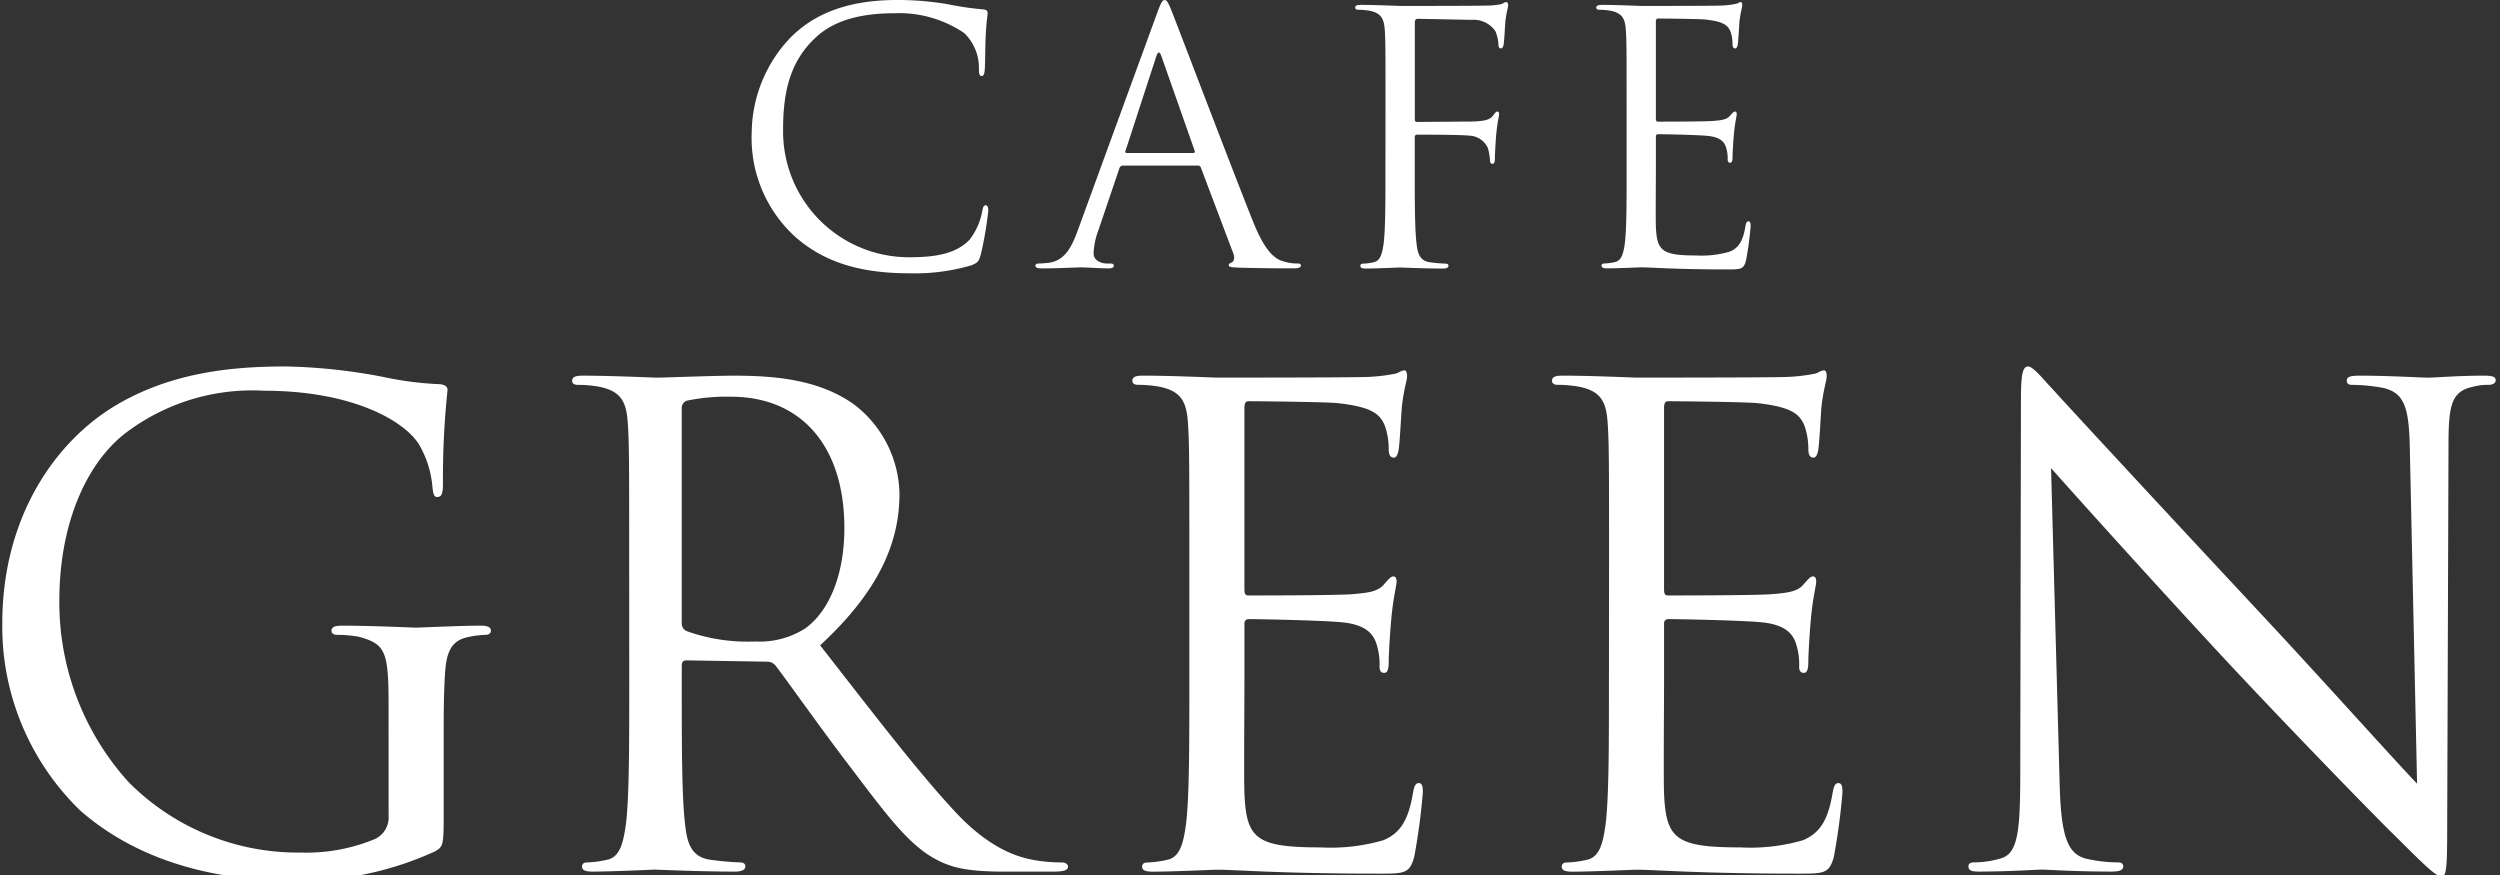
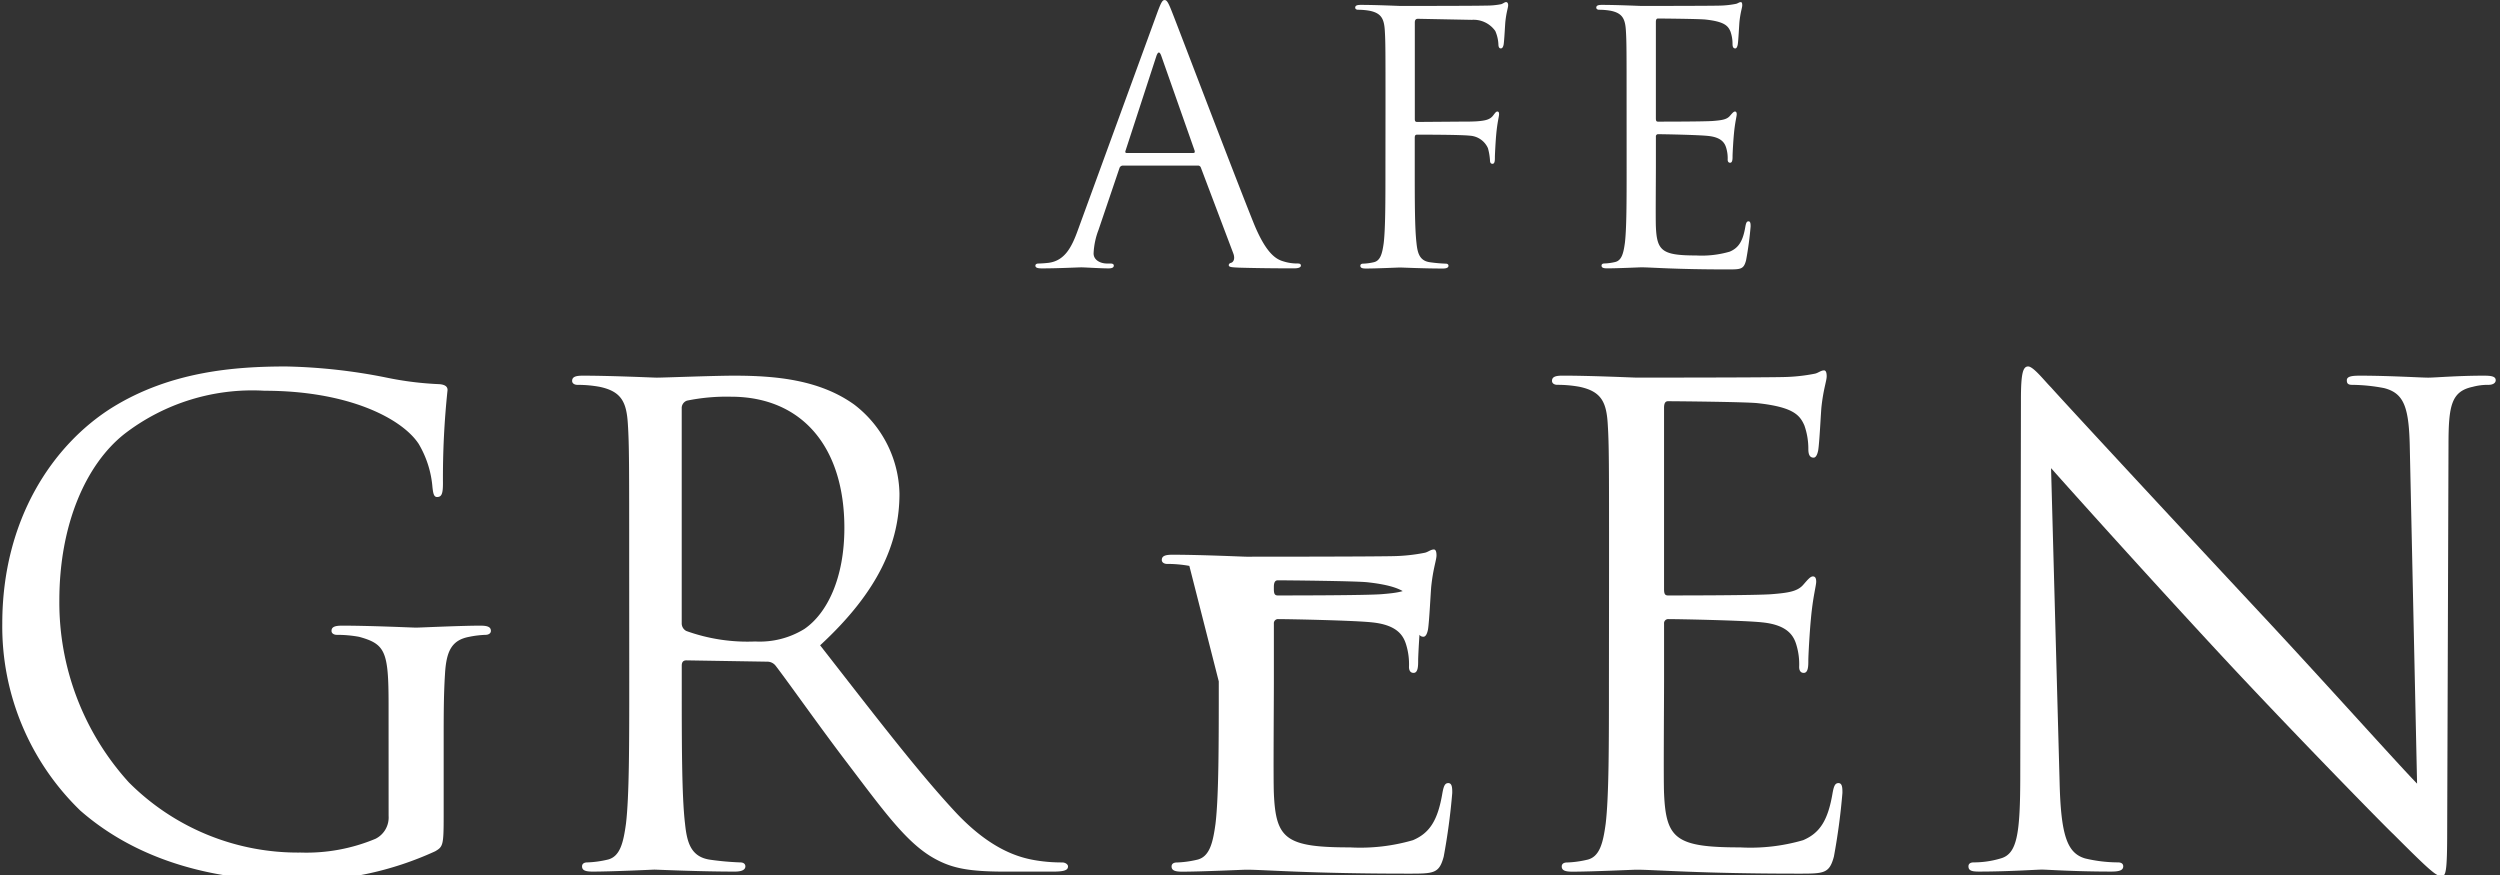
<svg xmlns="http://www.w3.org/2000/svg" width="160" height="56" viewBox="0 0 160 56">
  <rect x="0" y="0" width="160" height="56" fill="#333333" stroke="none" />
  <defs>
    <clipPath id="clip-path">
      <rect id="長方形_56" data-name="長方形 56" width="160" height="56" transform="translate(0)" fill="#fff" />
    </clipPath>
  </defs>
  <g id="グループ_141" data-name="グループ 141" transform="translate(0.164)">
    <g id="グループ_100" data-name="グループ 100" transform="translate(-0.164)" clip-path="url(#clip-path)">
-       <path id="パス_73" data-name="パス 73" d="M87.124,15.077a8.547,8.547,0,0,1-2.7-6.6,8.908,8.908,0,0,1,2.5-6.089C88.262,1.048,90.291,0,93.725,0a19.122,19.122,0,0,1,3.234.267A19.169,19.169,0,0,0,99.232.6c.245.023.29.112.29.245,0,.178-.067.446-.112,1.249-.044.736-.044,1.962-.066,2.3s-.066.469-.2.469c-.157,0-.178-.156-.178-.469a3.087,3.087,0,0,0-.936-2.274A7.421,7.421,0,0,0,93.569.847c-2.967,0-4.349.87-5.129,1.628C86.812,4.037,86.433,6.022,86.433,8.3a8.054,8.054,0,0,0,8.05,8.164c1.671,0,2.987-.2,3.879-1.115a4.238,4.238,0,0,0,.825-1.874c.044-.245.09-.335.223-.335.112,0,.157.156.157.335a23.2,23.2,0,0,1-.49,2.855c-.134.424-.178.468-.581.647a12.906,12.906,0,0,1-4.013.513c-3.346,0-5.6-.825-7.359-2.409" transform="translate(-36.315 0)" fill="#fff" />
      <path id="パス_74" data-name="パス 74" d="M122.218,9.791c-.066,0-.111-.044-.066-.156l1.962-6.022c.111-.335.223-.335.335,0l2.119,6.022c.022.089.022.156-.09.156ZM119.1,14.72c-.4,1.115-.847,1.963-1.873,2.1-.178.022-.49.045-.648.045-.111,0-.2.044-.2.134,0,.134.133.178.424.178,1.048,0,2.274-.066,2.52-.066s1.2.066,1.739.066c.2,0,.335-.045.335-.178,0-.089-.066-.134-.223-.134h-.222c-.38,0-.848-.2-.848-.647a4.728,4.728,0,0,1,.312-1.495l1.338-3.948a.234.234,0,0,1,.223-.178h4.794a.193.193,0,0,1,.2.134l2.074,5.487c.133.357,0,.557-.134.6-.089.022-.156.067-.156.156,0,.134.245.134.669.156,1.539.045,3.166.045,3.5.045.245,0,.447-.045.447-.178,0-.111-.089-.134-.223-.134a2.876,2.876,0,0,1-.891-.134c-.469-.134-1.115-.49-1.919-2.476-1.36-3.39-4.86-12.6-5.2-13.449-.267-.691-.356-.8-.491-.8s-.222.134-.49.869Z" transform="translate(-50.114 0)" fill="#fff" />
      <path id="パス_75" data-name="パス 75" d="M154.347,6.881c0-3.479,0-4.1-.044-4.818-.045-.758-.224-1.115-.96-1.271a4.187,4.187,0,0,0-.757-.066c-.09,0-.178-.045-.178-.134,0-.134.111-.178.356-.178,1,0,2.408.067,2.52.067.446,0,4.972,0,5.486-.023a4.824,4.824,0,0,0,.981-.089c.135-.045.223-.134.313-.134s.133.089.133.2c0,.156-.111.423-.178,1.048-.023.223-.067,1.2-.112,1.472-.022.111-.066.245-.179.245s-.155-.111-.155-.268a2.4,2.4,0,0,0-.2-.847,1.7,1.7,0,0,0-1.516-.714l-3.434-.067c-.134,0-.2.067-.2.245V7.706c0,.134.023.2.157.2l2.854-.022c.38,0,.692,0,1-.022.535-.045.824-.112,1.025-.4.089-.111.156-.223.245-.223s.111.067.111.179c0,.134-.111.513-.178,1.248-.044.446-.089,1.339-.089,1.495,0,.2,0,.424-.156.424-.111,0-.156-.089-.156-.2a3.824,3.824,0,0,0-.133-.8,1.351,1.351,0,0,0-1.16-.8c-.558-.066-2.988-.066-3.367-.066-.111,0-.157.044-.157.2v1.9c0,2.141,0,3.9.112,4.84.066.647.2,1.138.869,1.227a9.636,9.636,0,0,0,1,.089c.134,0,.178.066.178.134,0,.111-.111.178-.356.178-1.228,0-2.632-.066-2.743-.066s-1.516.066-2.185.066c-.245,0-.357-.045-.357-.178,0-.068.045-.134.178-.134a3.406,3.406,0,0,0,.669-.089c.445-.089.557-.58.648-1.227.111-.936.111-2.7.111-4.84Z" transform="translate(-65.675 -0.101)" fill="#fff" />
      <path id="パス_76" data-name="パス 76" d="M181.506,6.881c0-3.479,0-4.1-.045-4.818-.045-.758-.223-1.115-.959-1.271a4.193,4.193,0,0,0-.758-.066c-.089,0-.178-.045-.178-.134,0-.134.111-.178.357-.178,1,0,2.408.067,2.519.067.157,0,4.593,0,5.107-.023a5.819,5.819,0,0,0,.958-.111c.112-.022.2-.111.312-.111.067,0,.089.089.089.2,0,.156-.111.423-.178,1.048-.022.223-.066,1.2-.111,1.472-.022.111-.067.245-.156.245-.133,0-.177-.111-.177-.29a2.392,2.392,0,0,0-.135-.8c-.156-.357-.38-.625-1.583-.758-.379-.045-2.809-.067-3.054-.067-.09,0-.134.067-.134.223V7.663c0,.156.023.223.134.223.29,0,3.032,0,3.545-.045.536-.045.848-.089,1.049-.312.156-.178.245-.29.334-.29.067,0,.112.045.112.179s-.112.513-.178,1.248c-.044.446-.088,1.271-.088,1.427,0,.178,0,.424-.157.424-.112,0-.156-.089-.156-.2a2.274,2.274,0,0,0-.089-.735c-.089-.313-.29-.692-1.16-.781-.6-.067-2.81-.111-3.189-.111a.14.14,0,0,0-.156.156v1.962c0,.759-.023,3.345,0,3.814.066,1.539.4,1.829,2.587,1.829a6.394,6.394,0,0,0,2.14-.245c.579-.245.848-.691,1-1.605.045-.246.09-.335.2-.335.135,0,.135.178.135.335a21.765,21.765,0,0,1-.291,2.163c-.156.58-.335.58-1.2.58-3.367,0-4.86-.134-5.508-.134-.111,0-1.516.066-2.184.066-.246,0-.357-.045-.357-.178,0-.068.044-.134.178-.134a3.412,3.412,0,0,0,.669-.089c.447-.089.557-.58.647-1.227.111-.936.111-2.7.111-4.84Z" transform="translate(-77.404 -0.101)" fill="#fff" />
      <path id="パス_77" data-name="パス 77" d="M24.723,62.9c0-3.4-.21-3.861-1.889-4.324a7.834,7.834,0,0,0-1.427-.126c-.168,0-.336-.084-.336-.252,0-.252.21-.336.671-.336,1.889,0,4.533.126,4.743.126s2.854-.126,4.113-.126c.462,0,.673.084.673.336,0,.168-.169.252-.336.252a6.221,6.221,0,0,0-1.049.126c-1.133.21-1.47.924-1.553,2.394-.084,1.343-.084,2.6-.084,4.366v4.7c0,1.889-.042,1.973-.545,2.267a20.737,20.737,0,0,1-8.9,1.889c-3.19,0-9.15-.42-13.809-4.493A16.388,16.388,0,0,1,0,57.732C0,51.015,3.274,46.27,7.01,43.919c3.777-2.351,7.933-2.645,11.165-2.645a35.957,35.957,0,0,1,6.422.714,20.884,20.884,0,0,0,3.4.42c.42.042.5.21.5.378a53.163,53.163,0,0,0-.294,5.962c0,.672-.084.881-.378.881-.21,0-.252-.252-.294-.63a6.449,6.449,0,0,0-.882-2.771c-1.049-1.6-4.449-3.4-9.864-3.4A13.408,13.408,0,0,0,7.807,45.6C5.373,47.529,3.652,51.35,3.652,56.262A17.125,17.125,0,0,0,8.1,67.892a15.278,15.278,0,0,0,11,4.492,11.446,11.446,0,0,0,4.785-.881,1.525,1.525,0,0,0,.84-1.469Z" transform="translate(0.146 -17.82)" fill="#fff" />
      <path id="パス_78" data-name="パス 78" d="M71.211,44.408a.5.5,0,0,1,.336-.5,12.645,12.645,0,0,1,2.812-.252c4.492,0,7.262,3.149,7.262,8.4,0,3.191-1.091,5.458-2.561,6.466a5.44,5.44,0,0,1-3.149.8,11.547,11.547,0,0,1-4.406-.672.547.547,0,0,1-.294-.5ZM67.853,61.873c0,4.031,0,7.347-.21,9.111-.168,1.217-.377,2.141-1.217,2.309a6.465,6.465,0,0,1-1.259.168c-.252,0-.335.126-.335.252,0,.252.21.336.671.336,1.26,0,3.9-.126,3.946-.126.21,0,2.854.126,5.163.126.462,0,.673-.126.673-.336,0-.126-.085-.252-.336-.252a18.265,18.265,0,0,1-1.889-.168c-1.259-.168-1.511-1.092-1.637-2.309-.21-1.764-.21-5.08-.21-9.111V60.866c0-.211.084-.336.294-.336l5.163.084a.676.676,0,0,1,.545.252c.84,1.091,2.812,3.9,4.575,6.213,2.392,3.149,3.862,5.206,5.666,6.172,1.091.588,2.141.8,4.491.8h2.98c.756,0,1.007-.084,1.007-.336,0-.126-.168-.252-.377-.252a10.056,10.056,0,0,1-1.638-.126c-1.048-.168-2.854-.629-5.12-3.022-2.435-2.6-5.289-6.34-8.73-10.748,3.777-3.485,5.078-6.591,5.078-9.7a7.351,7.351,0,0,0-2.9-5.71c-2.225-1.595-5.037-1.847-7.682-1.847-1.3,0-4.491.126-4.952.126-.21,0-2.854-.126-4.743-.126-.462,0-.673.084-.673.336,0,.168.169.252.336.252a7.839,7.839,0,0,1,1.427.126c1.385.294,1.72.965,1.805,2.393.084,1.343.084,2.519.084,9.069Z" transform="translate(-27.581 -18.267)" fill="#fff" />
-       <path id="パス_79" data-name="パス 79" d="M130.947,54.228c0-6.549,0-7.725-.084-9.068-.084-1.427-.42-2.1-1.8-2.394a7.891,7.891,0,0,0-1.427-.126c-.168,0-.336-.084-.336-.252,0-.252.21-.336.672-.336,1.888,0,4.533.126,4.743.126.294,0,8.646,0,9.612-.042a11.256,11.256,0,0,0,1.8-.21c.209-.042.378-.21.587-.21.126,0,.167.168.167.378,0,.294-.209.8-.335,1.974-.041.419-.126,2.267-.21,2.771-.041.21-.125.461-.293.461-.252,0-.336-.21-.336-.546a4.494,4.494,0,0,0-.252-1.511c-.294-.672-.714-1.176-2.98-1.428-.714-.084-5.289-.126-5.751-.126-.167,0-.252.126-.252.42V55.7c0,.294.043.42.252.42.546,0,5.71,0,6.674-.084,1.008-.084,1.595-.168,1.974-.588.294-.336.461-.546.629-.546.126,0,.21.084.21.336s-.21.965-.336,2.351c-.084.84-.168,2.393-.168,2.687,0,.336,0,.8-.294.8-.21,0-.293-.168-.293-.378a4.266,4.266,0,0,0-.169-1.385c-.168-.588-.545-1.3-2.183-1.469-1.133-.126-5.289-.21-6-.21a.266.266,0,0,0-.295.294v3.694c0,1.428-.041,6.3,0,7.179.127,2.9.756,3.443,4.869,3.443a12.052,12.052,0,0,0,4.03-.461c1.091-.463,1.6-1.3,1.888-3.024.084-.462.168-.63.377-.63.252,0,.252.336.252.63a41,41,0,0,1-.546,4.073c-.294,1.092-.629,1.092-2.266,1.092-6.338,0-9.151-.252-10.367-.252-.21,0-2.855.126-4.114.126-.461,0-.67-.085-.67-.336,0-.126.083-.252.335-.252a6.483,6.483,0,0,0,1.26-.168c.839-.168,1.049-1.092,1.216-2.309.21-1.764.21-5.08.21-9.111Z" transform="translate(-54.829 -18.011)" fill="#fff" />
+       <path id="パス_79" data-name="パス 79" d="M130.947,54.228a7.891,7.891,0,0,0-1.427-.126c-.168,0-.336-.084-.336-.252,0-.252.21-.336.672-.336,1.888,0,4.533.126,4.743.126.294,0,8.646,0,9.612-.042a11.256,11.256,0,0,0,1.8-.21c.209-.042.378-.21.587-.21.126,0,.167.168.167.378,0,.294-.209.8-.335,1.974-.041.419-.126,2.267-.21,2.771-.041.21-.125.461-.293.461-.252,0-.336-.21-.336-.546a4.494,4.494,0,0,0-.252-1.511c-.294-.672-.714-1.176-2.98-1.428-.714-.084-5.289-.126-5.751-.126-.167,0-.252.126-.252.42V55.7c0,.294.043.42.252.42.546,0,5.71,0,6.674-.084,1.008-.084,1.595-.168,1.974-.588.294-.336.461-.546.629-.546.126,0,.21.084.21.336s-.21.965-.336,2.351c-.084.84-.168,2.393-.168,2.687,0,.336,0,.8-.294.8-.21,0-.293-.168-.293-.378a4.266,4.266,0,0,0-.169-1.385c-.168-.588-.545-1.3-2.183-1.469-1.133-.126-5.289-.21-6-.21a.266.266,0,0,0-.295.294v3.694c0,1.428-.041,6.3,0,7.179.127,2.9.756,3.443,4.869,3.443a12.052,12.052,0,0,0,4.03-.461c1.091-.463,1.6-1.3,1.888-3.024.084-.462.168-.63.377-.63.252,0,.252.336.252.63a41,41,0,0,1-.546,4.073c-.294,1.092-.629,1.092-2.266,1.092-6.338,0-9.151-.252-10.367-.252-.21,0-2.855.126-4.114.126-.461,0-.67-.085-.67-.336,0-.126.083-.252.335-.252a6.483,6.483,0,0,0,1.26-.168c.839-.168,1.049-1.092,1.216-2.309.21-1.764.21-5.08.21-9.111Z" transform="translate(-54.829 -18.011)" fill="#fff" />
      <path id="パス_80" data-name="パス 80" d="M178.229,54.228c0-6.549,0-7.725-.083-9.068-.084-1.427-.42-2.1-1.806-2.394a7.881,7.881,0,0,0-1.427-.126c-.169,0-.335-.084-.335-.252,0-.252.209-.336.67-.336,1.889,0,4.533.126,4.743.126.294,0,8.646,0,9.612-.042a11.256,11.256,0,0,0,1.8-.21c.21-.042.377-.21.587-.21.126,0,.168.168.168.378,0,.294-.209.8-.336,1.974-.041.419-.124,2.267-.209,2.771-.043.21-.126.461-.293.461-.252,0-.336-.21-.336-.546a4.494,4.494,0,0,0-.252-1.511c-.294-.672-.714-1.176-2.98-1.428-.714-.084-5.289-.126-5.751-.126-.168,0-.252.126-.252.42V55.7c0,.294.043.42.252.42.546,0,5.709,0,6.674-.084,1.007-.084,1.6-.168,1.973-.588.294-.336.462-.546.629-.546.126,0,.21.084.21.336s-.21.965-.336,2.351c-.084.84-.168,2.393-.168,2.687,0,.336,0,.8-.294.8-.21,0-.293-.168-.293-.378a4.266,4.266,0,0,0-.169-1.385c-.166-.588-.545-1.3-2.182-1.469-1.133-.126-5.289-.21-6-.21a.266.266,0,0,0-.295.294v3.694c0,1.428-.041,6.3,0,7.179.126,2.9.756,3.443,4.869,3.443a12.044,12.044,0,0,0,4.029-.461c1.091-.463,1.6-1.3,1.888-3.024.084-.462.168-.63.378-.63.251,0,.251.336.251.63a40.975,40.975,0,0,1-.545,4.073c-.294,1.092-.629,1.092-2.266,1.092-6.339,0-9.151-.252-10.368-.252-.21,0-2.854.126-4.113.126-.461,0-.672-.085-.672-.336,0-.126.084-.252.335-.252a6.466,6.466,0,0,0,1.26-.168c.84-.168,1.05-1.092,1.217-2.309.209-1.764.209-5.08.209-9.111Z" transform="translate(-75.25 -18.011)" fill="#fff" />
      <path id="パス_81" data-name="パス 81" d="M227.325,67.892c.083,3.443.5,4.534,1.637,4.869a9.185,9.185,0,0,0,2.1.252c.21,0,.335.084.335.252,0,.252-.252.336-.756.336-2.393,0-4.071-.126-4.448-.126s-2.141.126-4.03.126c-.42,0-.672-.043-.672-.336,0-.168.126-.252.336-.252a6.017,6.017,0,0,0,1.722-.252c1.049-.294,1.258-1.511,1.258-5.331l.043-24.057c0-1.637.124-2.1.461-2.1s1.049.924,1.469,1.343c.629.714,6.884,7.473,13.348,14.4,4.156,4.45,8.73,9.572,10.075,10.957l-.462-21.327C249.7,43.919,249.4,43,248.1,42.66a11.185,11.185,0,0,0-2.057-.21c-.294,0-.336-.126-.336-.294,0-.252.336-.293.84-.293,1.888,0,3.9.126,4.365.126s1.846-.126,3.568-.126c.462,0,.756.041.756.293,0,.168-.168.294-.461.294a3.712,3.712,0,0,0-1.008.126c-1.385.294-1.553,1.218-1.553,3.737l-.084,24.6c0,2.771-.084,2.982-.378,2.982-.336,0-.84-.463-3.064-2.687-.462-.419-6.506-6.592-10.955-11.378-4.869-5.248-9.612-10.537-10.955-12.049Z" transform="translate(-95.51 -17.82)" fill="#fff" />
    </g>
  </g>
</svg>